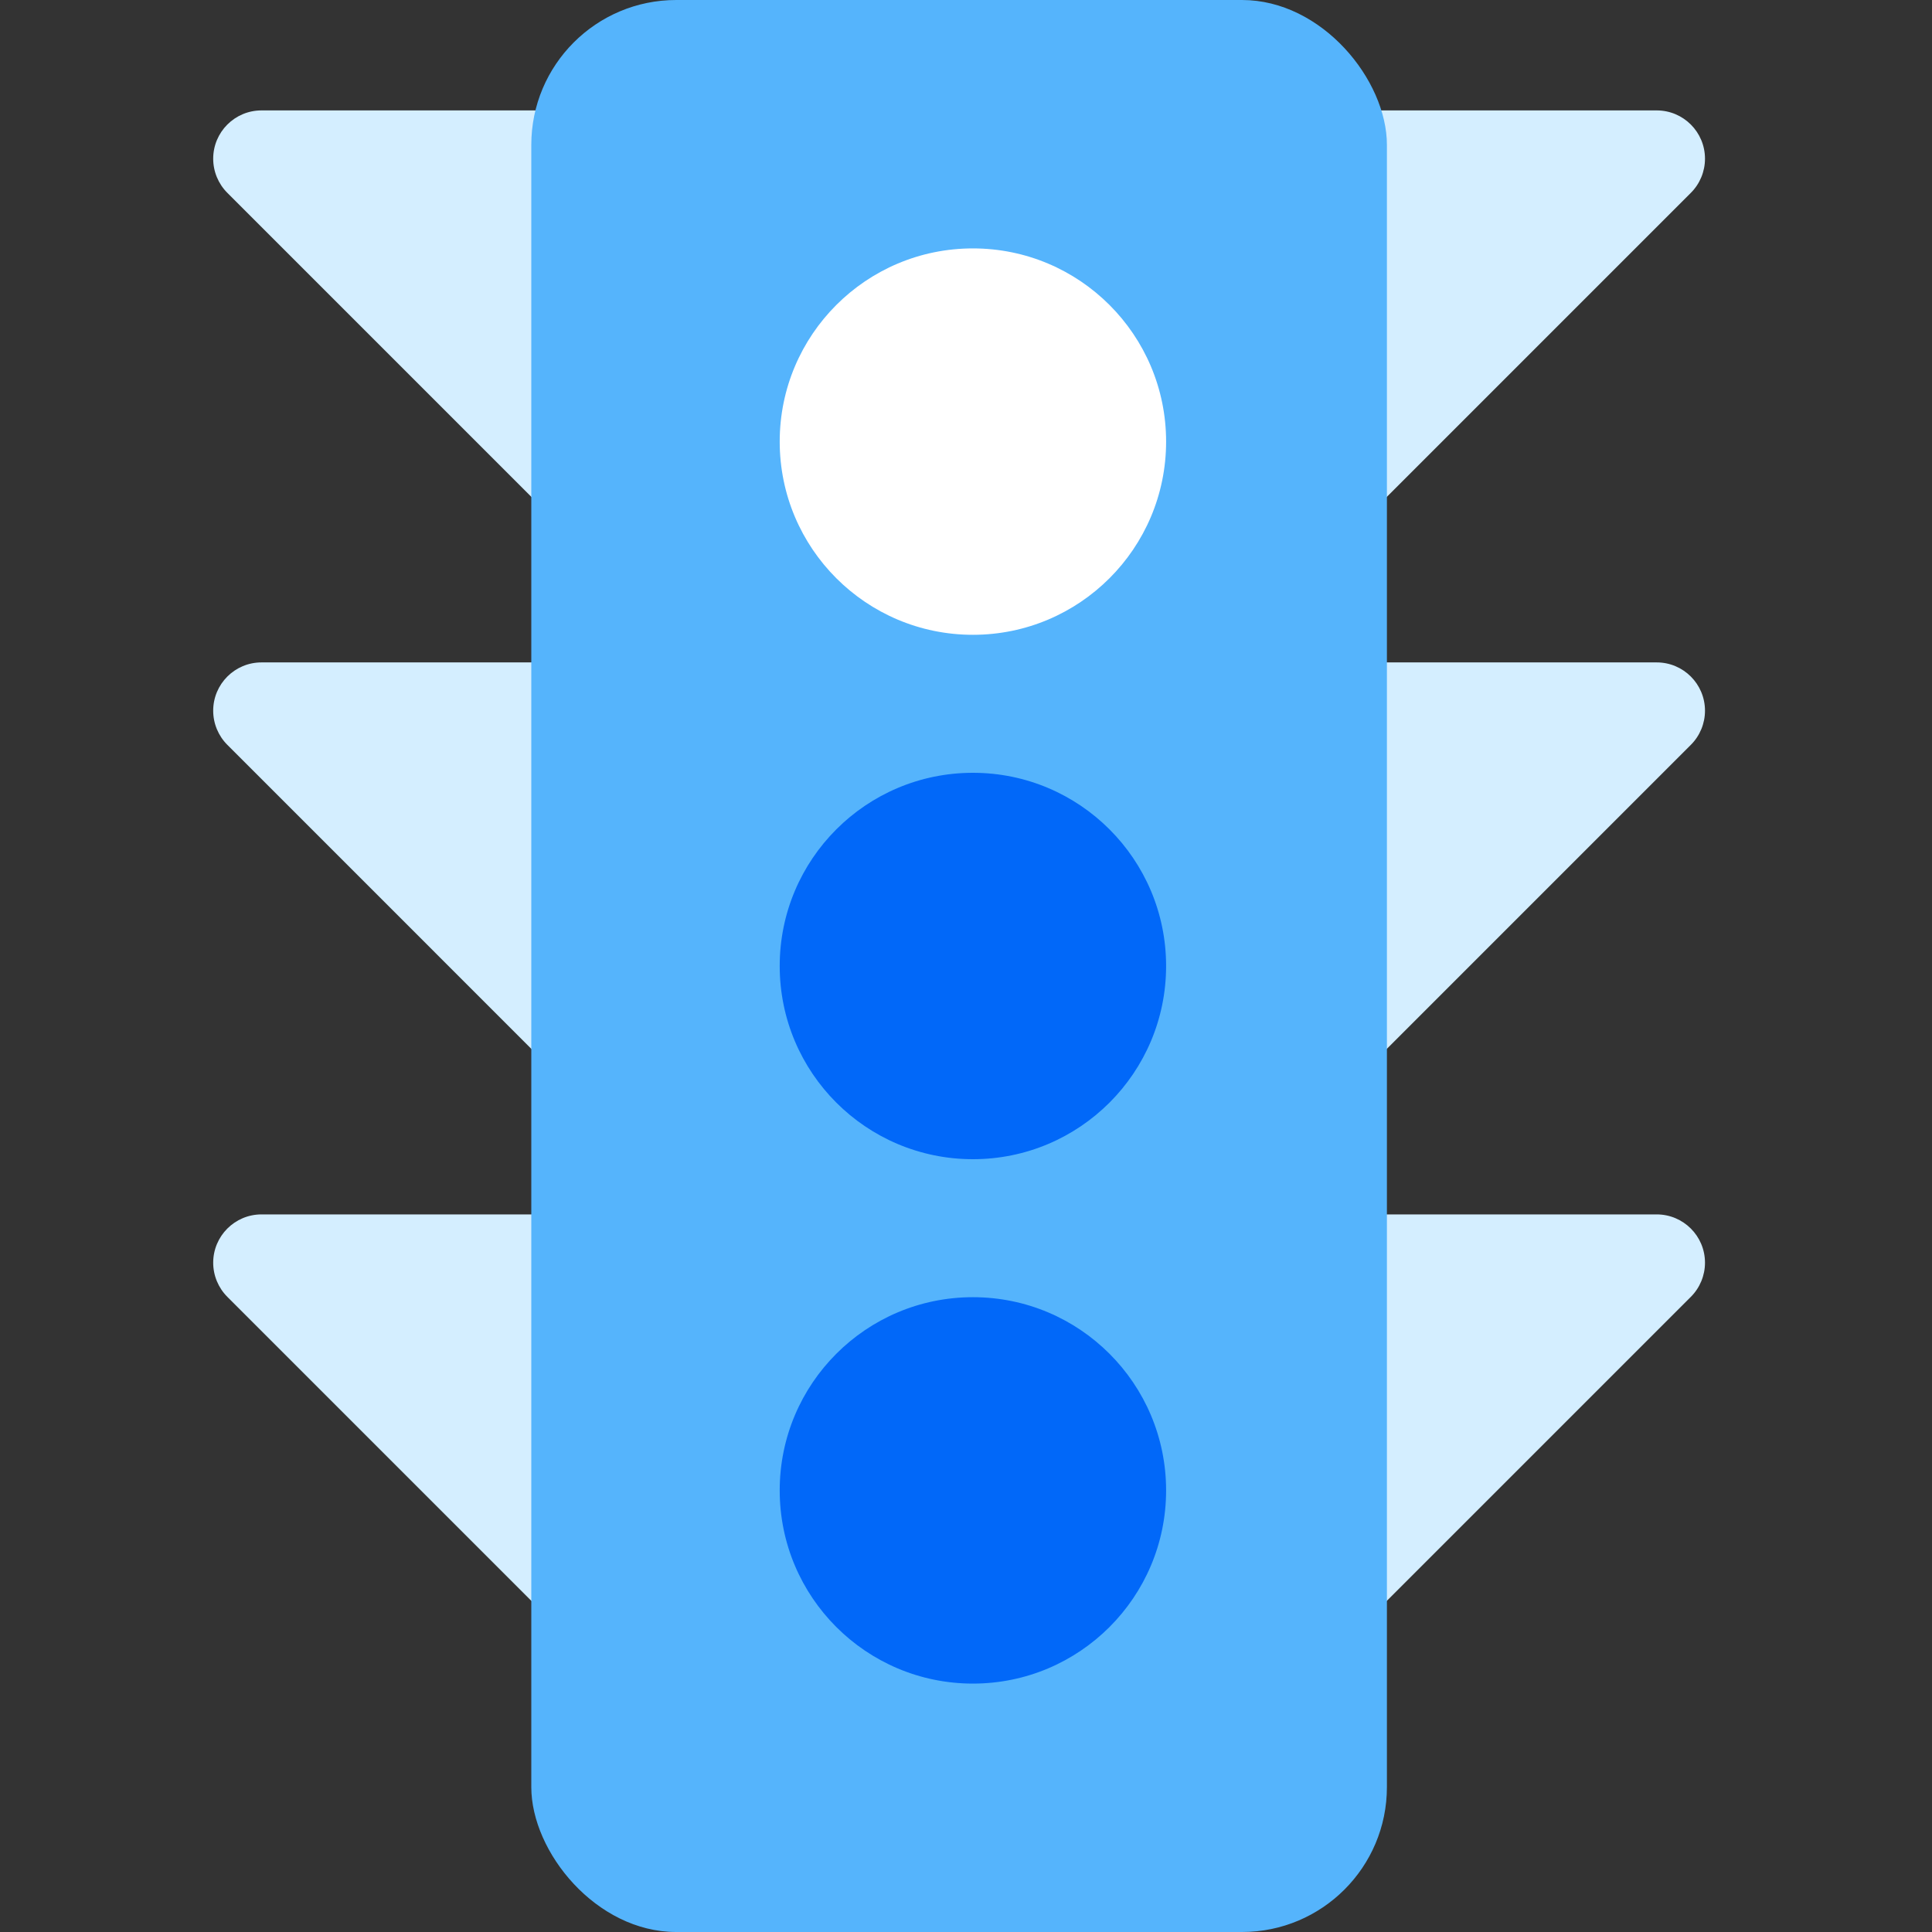
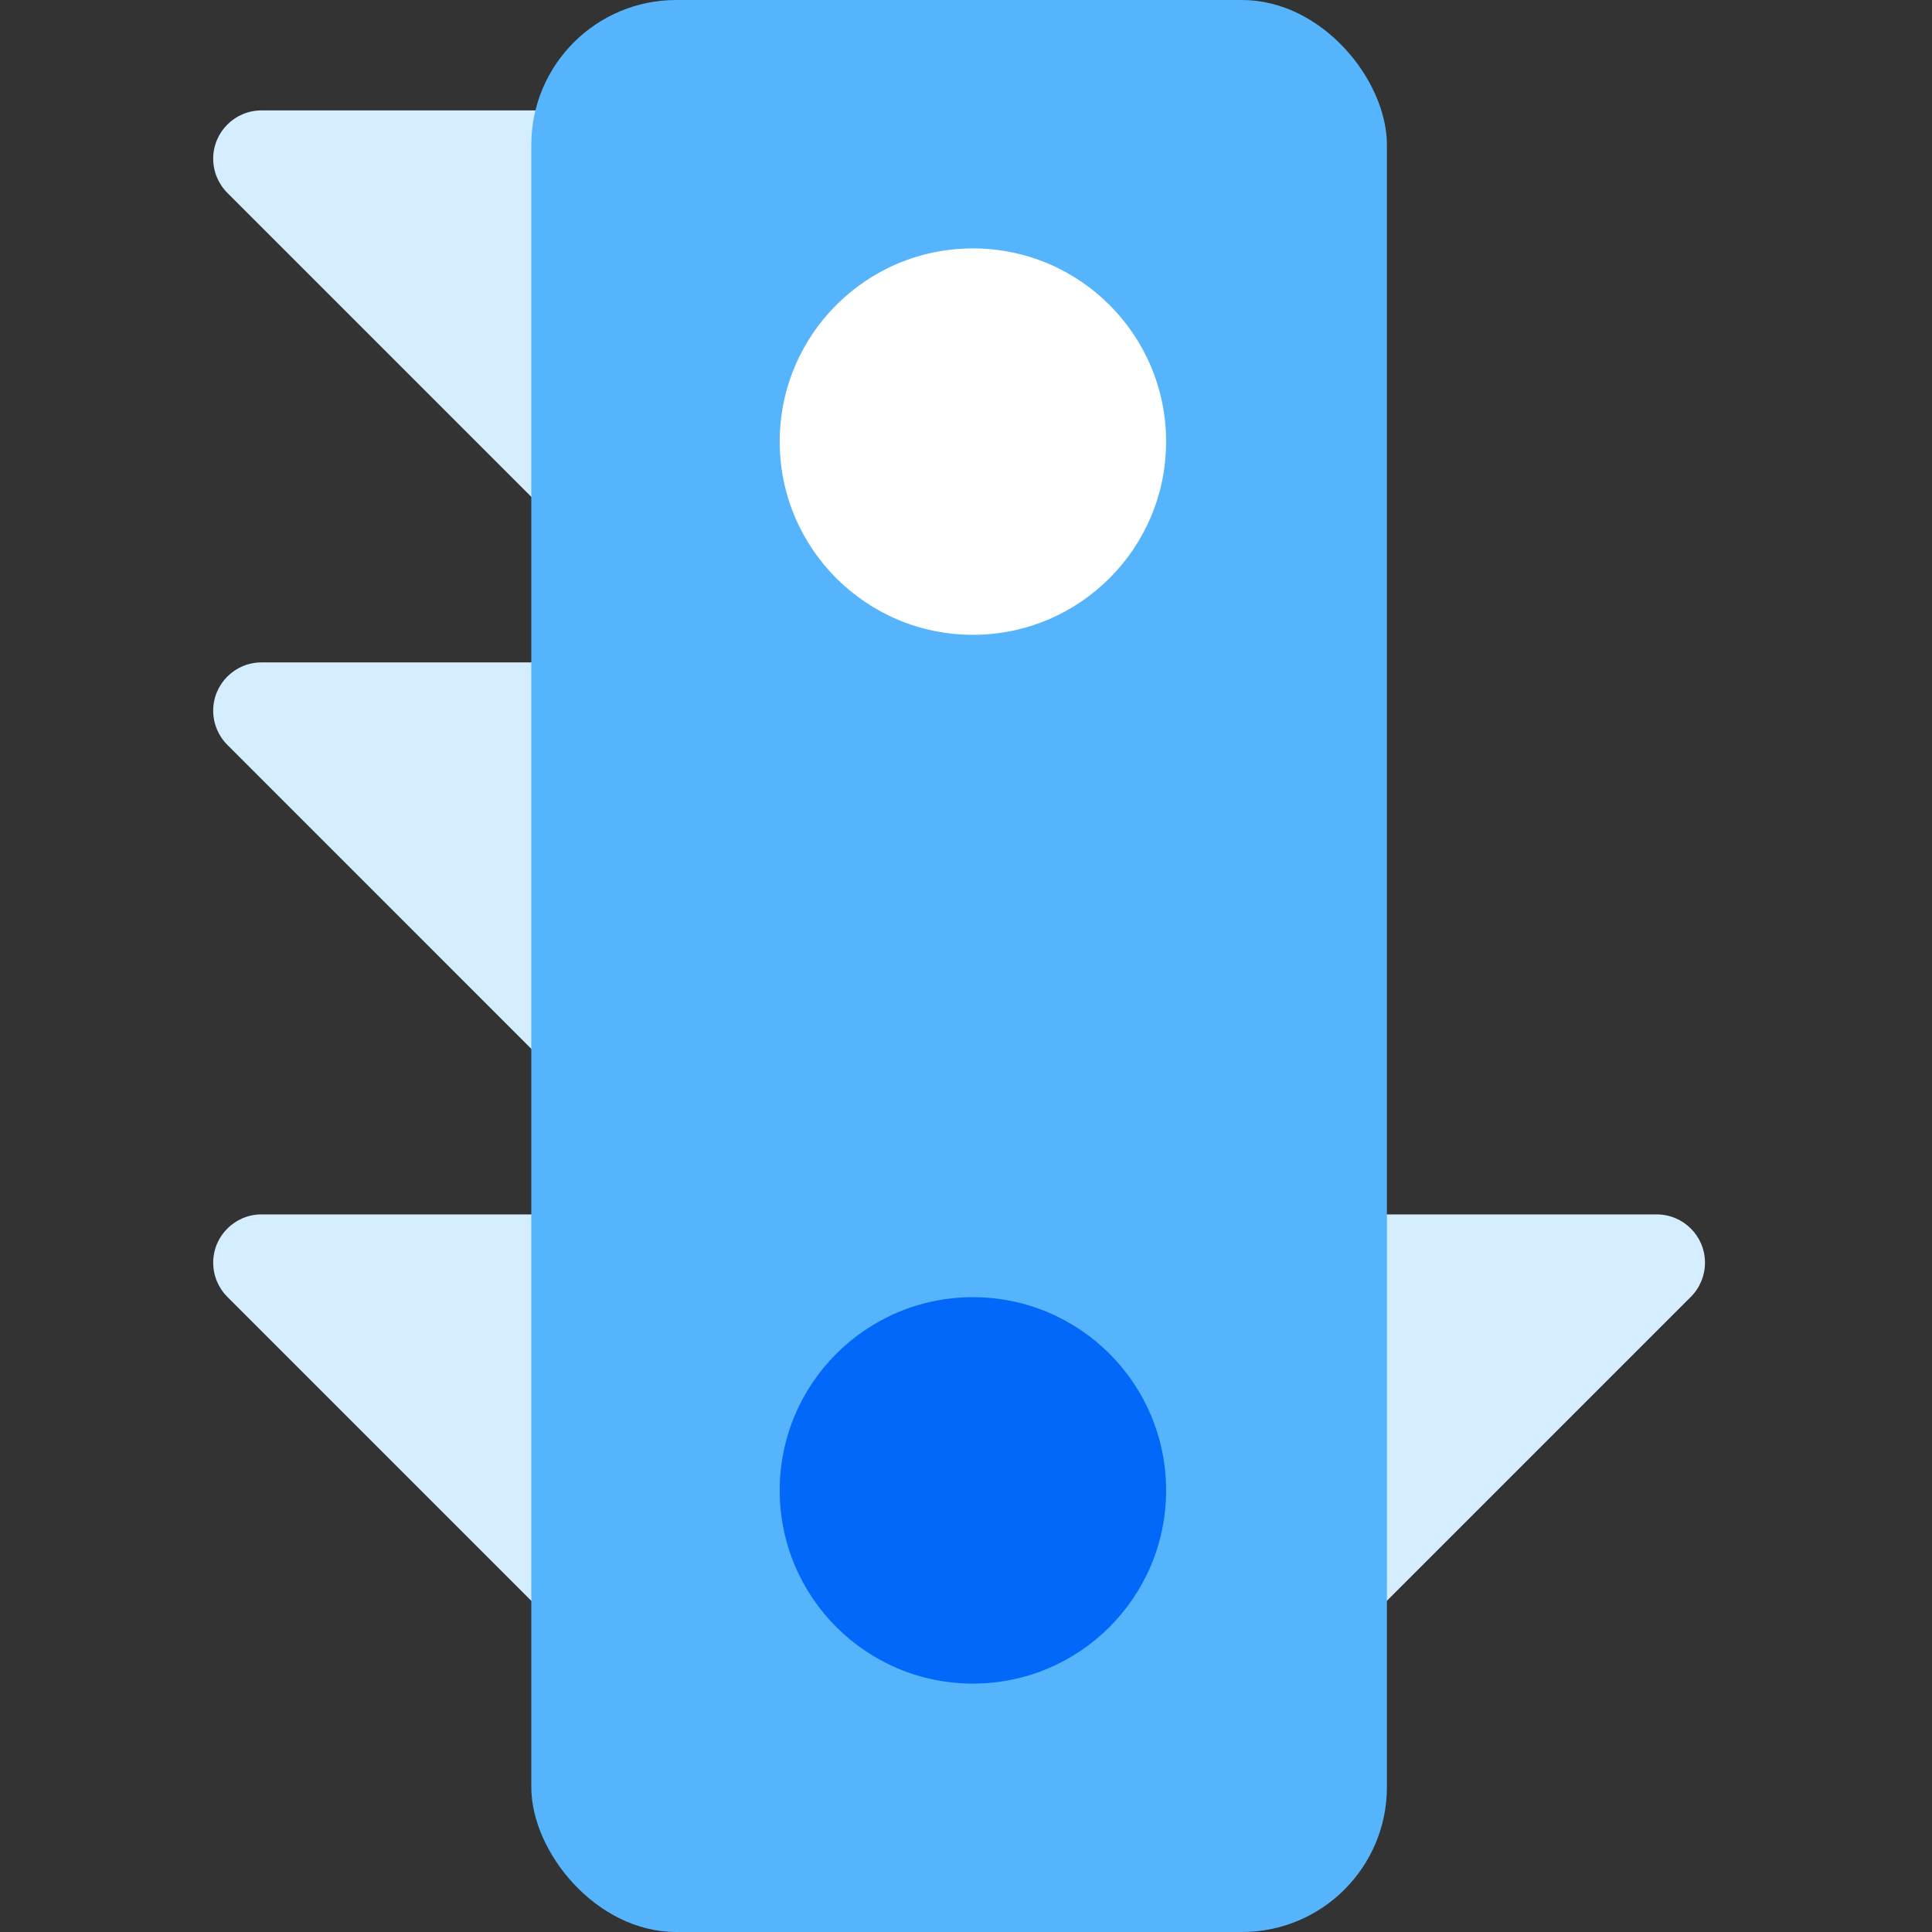
<svg xmlns="http://www.w3.org/2000/svg" width="80px" height="80px" viewBox="0 0 80 80" version="1.1">
  <rect x="0" y="0" width="80" height="80" fill="#333333" stroke="none" />
  <title>7E929979-A485-4CDB-A77E-3CC2BF51D75E</title>
  <desc>Created with sketchtool.</desc>
  <g id="Page-1" stroke="none" stroke-width="1" fill="none" fill-rule="evenodd">
    <g id="Temforce-Homepage" transform="translate(-1370, -2080)">
      <g id="02" transform="translate(375, 1890)">
        <g id="04" transform="translate(900, 190)">
          <g id="traffic_light_icon" transform="translate(95, 0)">
            <g transform="translate(6, 0)">
              <circle id="Oval" stroke="#979797" fill="#D8D8D8" cx="34.286" cy="21.714" r="10.286" />
-               <path d="M45.7,7.986 L67.429,29.714 L42.286,29.714 L42.286,9.4 C42.286,8.295 43.181,7.4 44.286,7.4 C44.816,7.4 45.325,7.611 45.7,7.986 Z" id="Triangle" fill="#D4EEFF" transform="translate(54.857, 17.143) rotate(90) translate(-54.857, -17.143) " />
-               <path d="M45.7,30.843 L67.429,52.571 L42.286,52.571 L42.286,32.257 C42.286,31.152 43.181,30.257 44.286,30.257 C44.816,30.257 45.325,30.468 45.7,30.843 Z" id="Triangle-Copy-2" fill="#D4EEFF" transform="translate(54.857, 40) rotate(90) translate(-54.857, -40) " />
              <path d="M45.7,53.7 L67.429,75.429 L42.286,75.429 L42.286,55.114 C42.286,54.01 43.181,53.114 44.286,53.114 C44.816,53.114 45.325,53.325 45.7,53.7 Z" id="Triangle-Copy-3" fill="#D4EEFF" transform="translate(54.857, 62.857) rotate(90) translate(-54.857, -62.857) " />
              <path d="M3.414,7.986 L25.143,29.714 L-3.63975516e-12,29.714 L-3.63975516e-12,9.4 C-3.63895582e-12,8.295 0.895,7.4 2,7.4 C2.53,7.4 3.039,7.611 3.414,7.986 Z" id="Triangle" fill="#D4EEFF" transform="translate(12.571, 17.143) scale(-1, 1) rotate(90) translate(-12.571, -17.143) " />
              <path d="M3.414,30.843 L25.143,52.571 L-2.66453526e-13,52.571 L-2.66453526e-13,32.257 C-2.66764403e-13,31.152 0.895,30.257 2,30.257 C2.53,30.257 3.039,30.468 3.414,30.843 Z" id="Triangle-Copy-2" fill="#D4EEFF" transform="translate(12.571, 40) scale(-1, 1) rotate(90) translate(-12.571, -40) " />
              <path d="M3.414,53.7 L25.143,75.429 L-2.59348099e-13,75.429 L-2.59348099e-13,55.114 C-2.59927459e-13,54.01 0.895,53.114 2,53.114 C2.53,53.114 3.039,53.325 3.414,53.7 Z" id="Triangle-Copy-3" fill="#D4EEFF" transform="translate(12.571, 62.857) scale(-1, 1) rotate(90) translate(-12.571, -62.857) " />
              <rect id="Rectangle" fill="#55B4FC" x="16" y="0" width="35.429" height="80" rx="6" />
              <circle id="Oval" fill="#FFFFFF" cx="34.286" cy="18.286" r="8" />
-               <circle id="Oval-Copy-17" fill="#0168F9" cx="34.286" cy="40" r="8" />
              <circle id="Oval-Copy-18" fill="#0168F9" cx="34.286" cy="61.714" r="8" />
            </g>
          </g>
        </g>
      </g>
    </g>
  </g>
</svg>